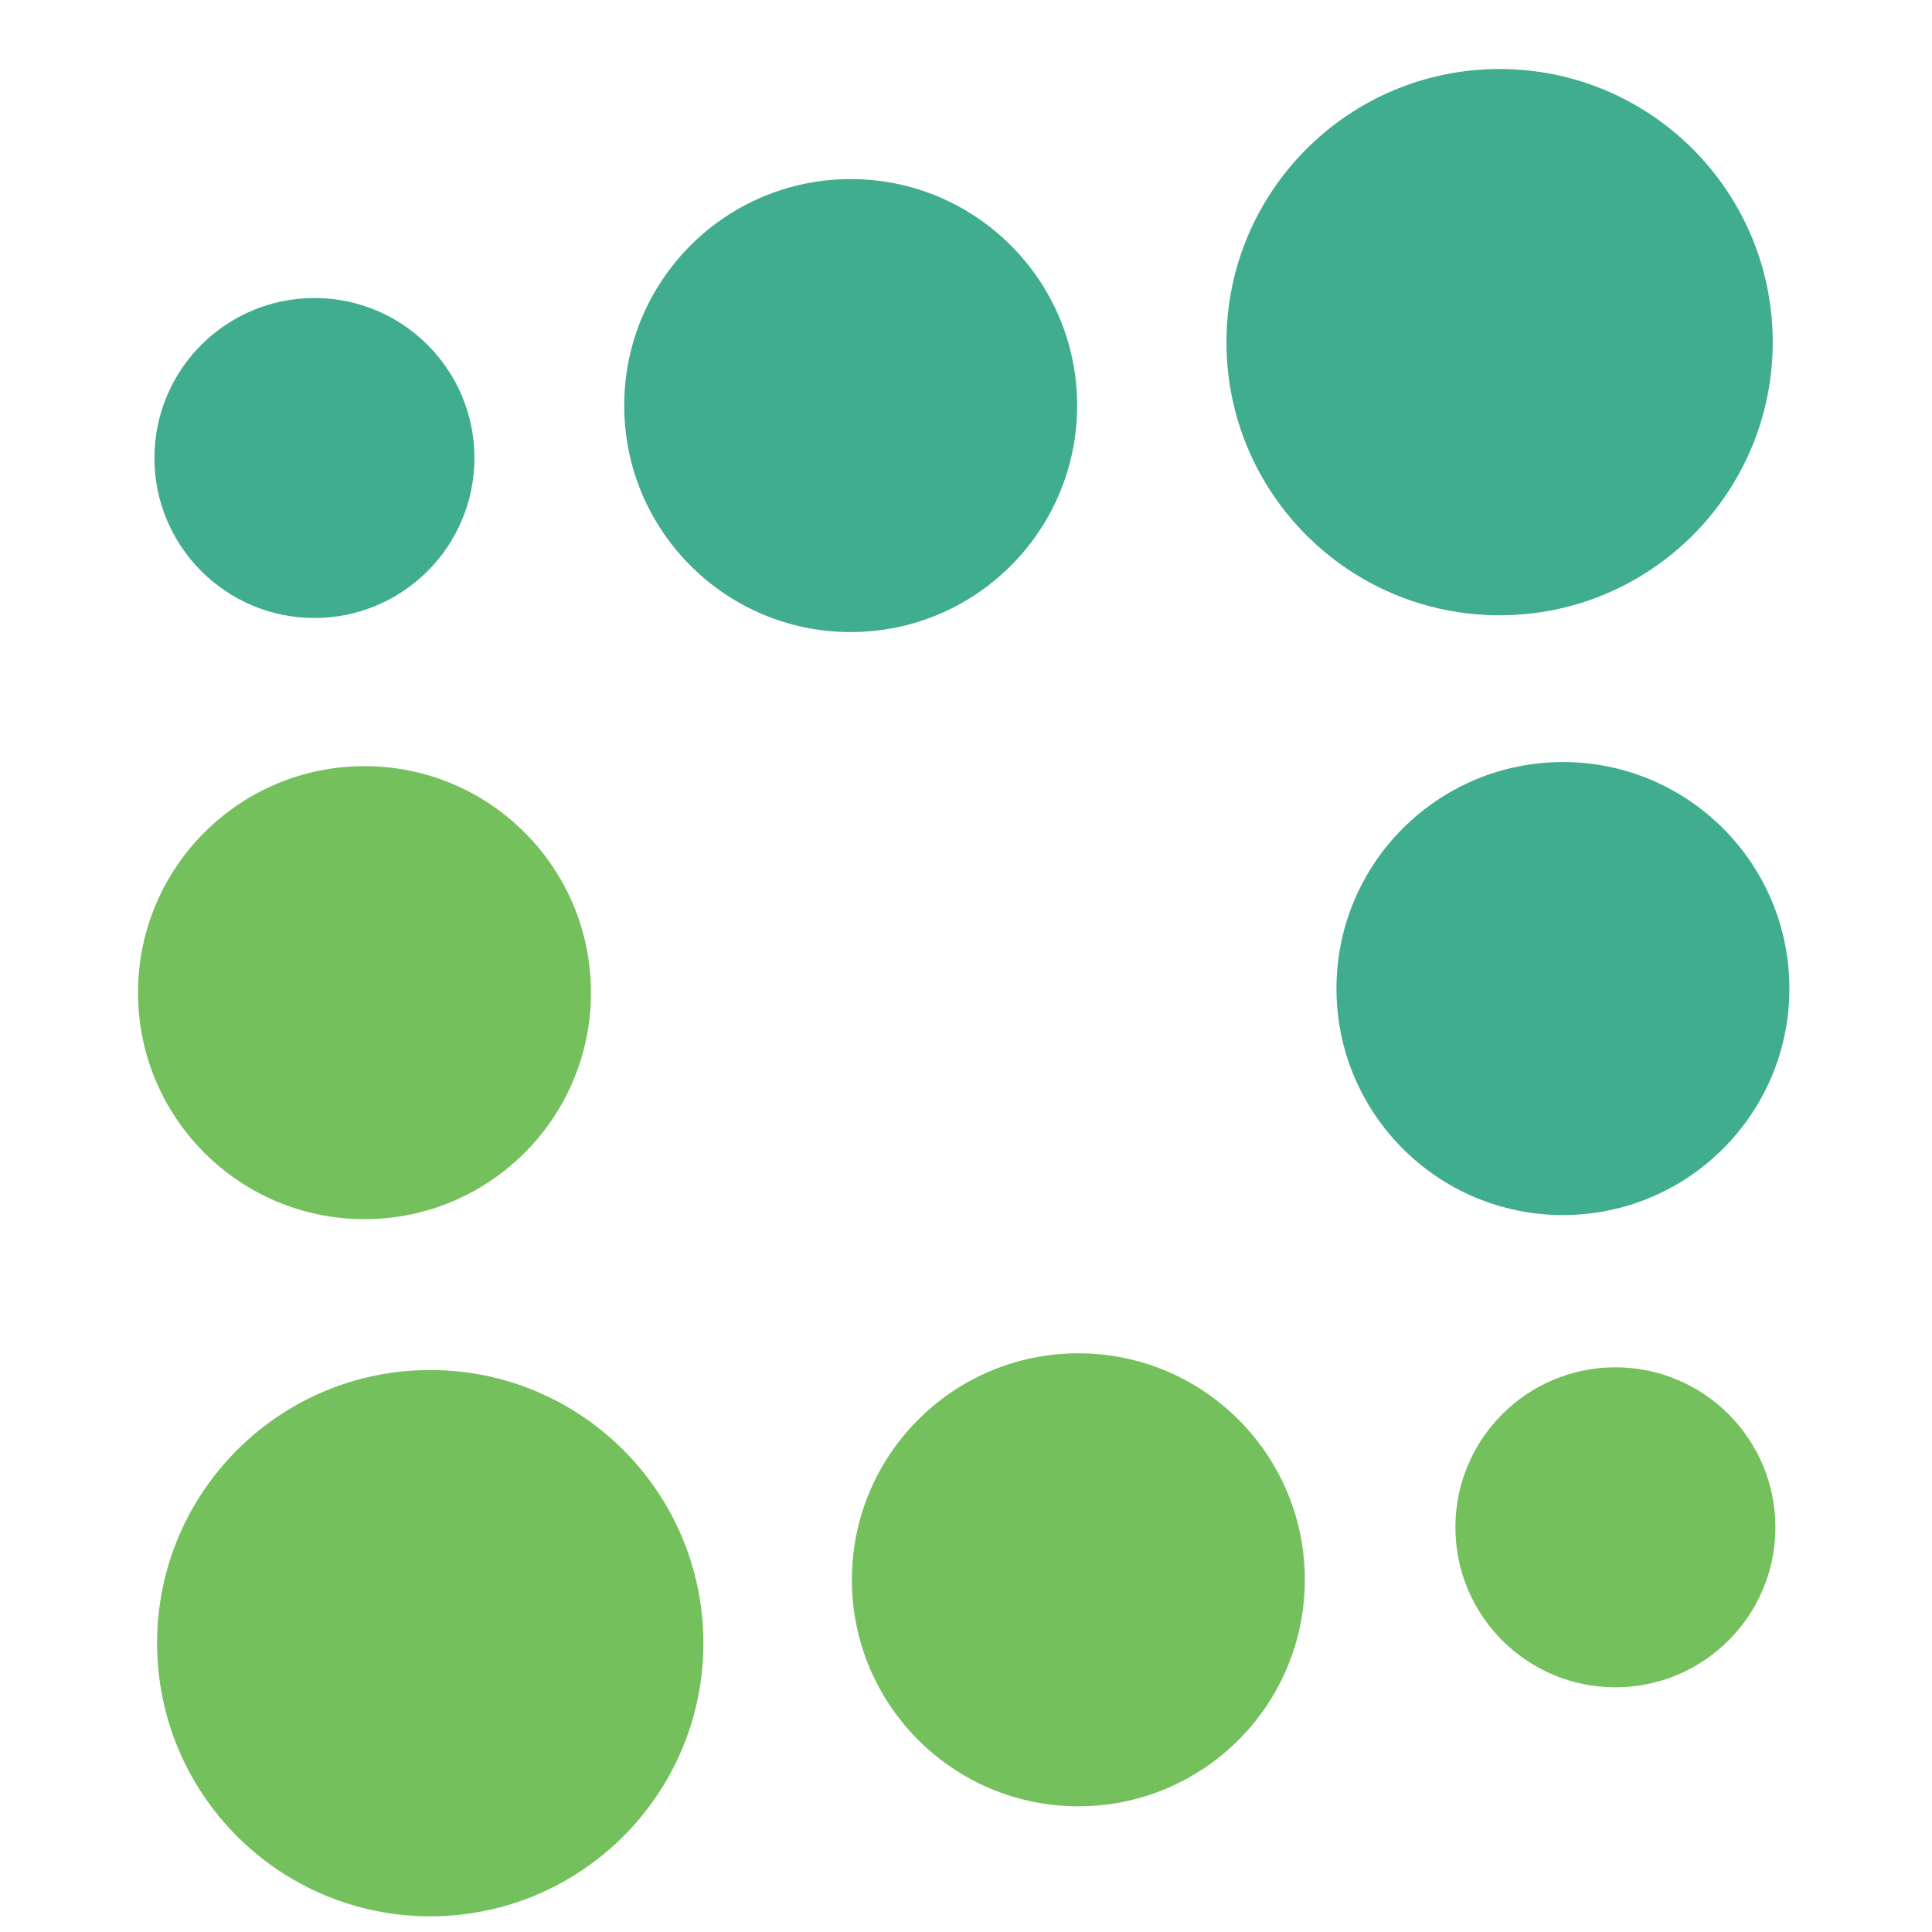
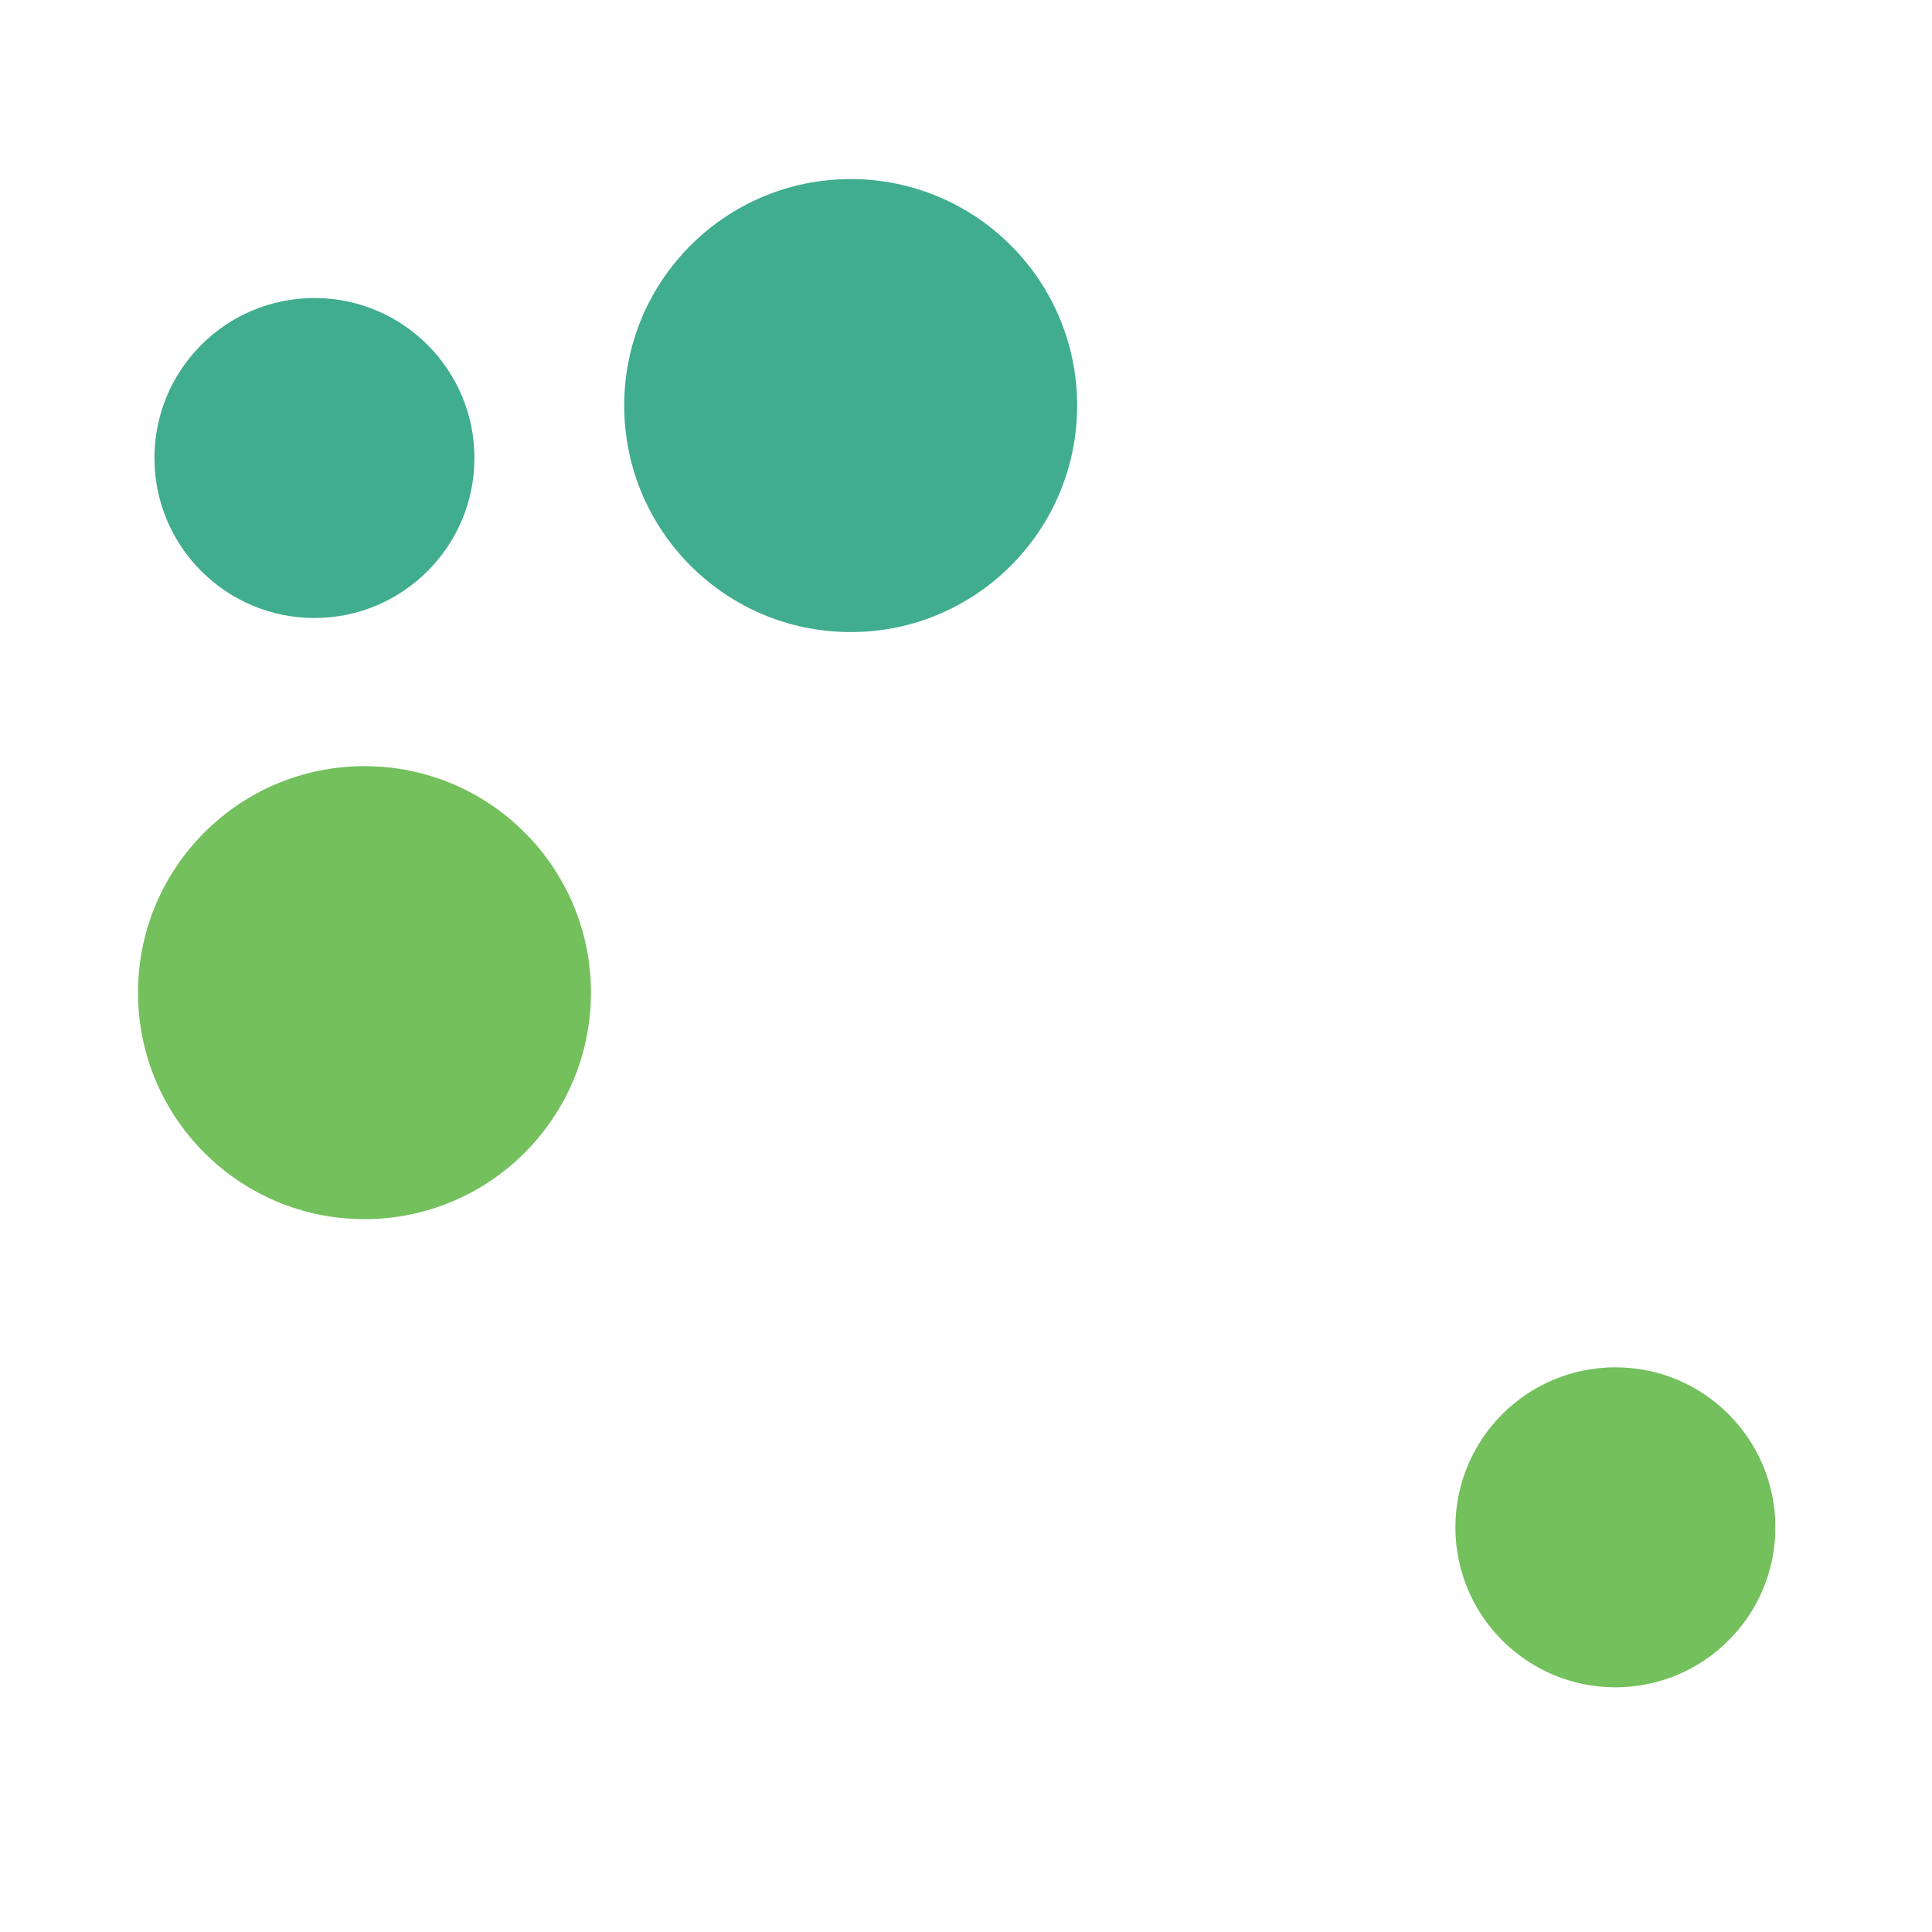
<svg xmlns="http://www.w3.org/2000/svg" width="32" height="32" viewBox="0 0 32 32" fill="none">
  <path fill-rule="evenodd" clip-rule="evenodd" d="M2.286 16.441C2.286 18.513 3.966 20.193 6.037 20.193C8.109 20.193 9.788 18.513 9.788 16.441C9.788 14.369 8.109 12.69 6.037 12.69C3.966 12.69 2.286 14.369 2.286 16.441Z" fill="#73C05C" />
  <path fill-rule="evenodd" clip-rule="evenodd" d="M10.339 6.717C10.339 8.789 12.018 10.469 14.09 10.469C16.162 10.469 17.841 8.789 17.841 6.717C17.841 4.646 16.162 2.966 14.09 2.966C12.018 2.966 10.339 4.646 10.339 6.717Z" fill="#40AD8F" />
-   <path fill-rule="evenodd" clip-rule="evenodd" d="M14.11 26.166C14.11 28.238 15.789 29.918 17.861 29.918C19.933 29.918 21.612 28.238 21.612 26.166C21.612 24.095 19.933 22.415 17.861 22.415C15.789 22.415 14.11 24.095 14.11 26.166Z" fill="#73C05C" />
-   <path fill-rule="evenodd" clip-rule="evenodd" d="M22.136 16.374C22.136 18.445 23.816 20.125 25.887 20.125C27.959 20.125 29.638 18.445 29.638 16.374C29.638 14.302 27.959 12.622 25.887 12.622C23.816 12.622 22.136 14.302 22.136 16.374Z" fill="#40AD8F" />
  <path fill-rule="evenodd" clip-rule="evenodd" d="M2.558 7.586C2.558 9.049 3.744 10.236 5.208 10.236C6.671 10.236 7.858 9.049 7.858 7.586C7.858 6.122 6.671 4.936 5.208 4.936C3.744 4.936 2.558 6.122 2.558 7.586Z" fill="#40AD8F" />
  <path fill-rule="evenodd" clip-rule="evenodd" d="M24.106 25.297C24.106 26.761 25.293 27.947 26.756 27.947C28.22 27.947 29.406 26.761 29.406 25.297C29.406 23.834 28.22 22.647 26.756 22.647C25.293 22.647 24.106 23.834 24.106 25.297Z" fill="#73C05C" />
-   <path fill-rule="evenodd" clip-rule="evenodd" d="M2.602 27.216C2.602 29.715 4.627 31.74 7.126 31.74C9.624 31.74 11.65 29.715 11.65 27.216C11.65 24.717 9.624 22.692 7.126 22.692C4.627 22.692 2.602 24.717 2.602 27.216Z" fill="#73C05C" />
-   <path fill-rule="evenodd" clip-rule="evenodd" d="M20.314 5.667C20.314 8.166 22.339 10.191 24.838 10.191C27.336 10.191 29.362 8.166 29.362 5.667C29.362 3.168 27.336 1.143 24.838 1.143C22.339 1.143 20.314 3.168 20.314 5.667Z" fill="#40AD8F" />
</svg>